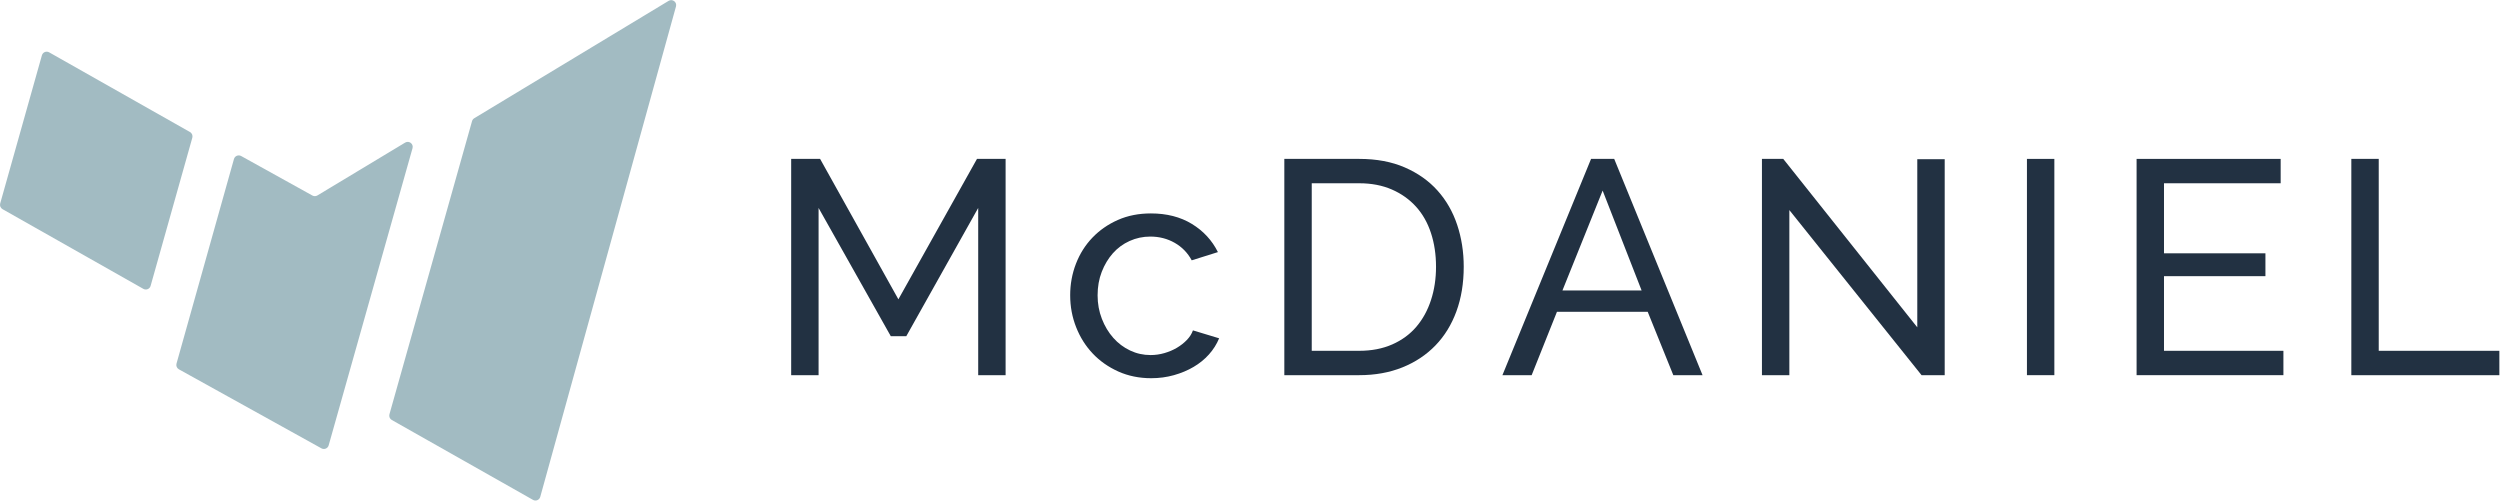
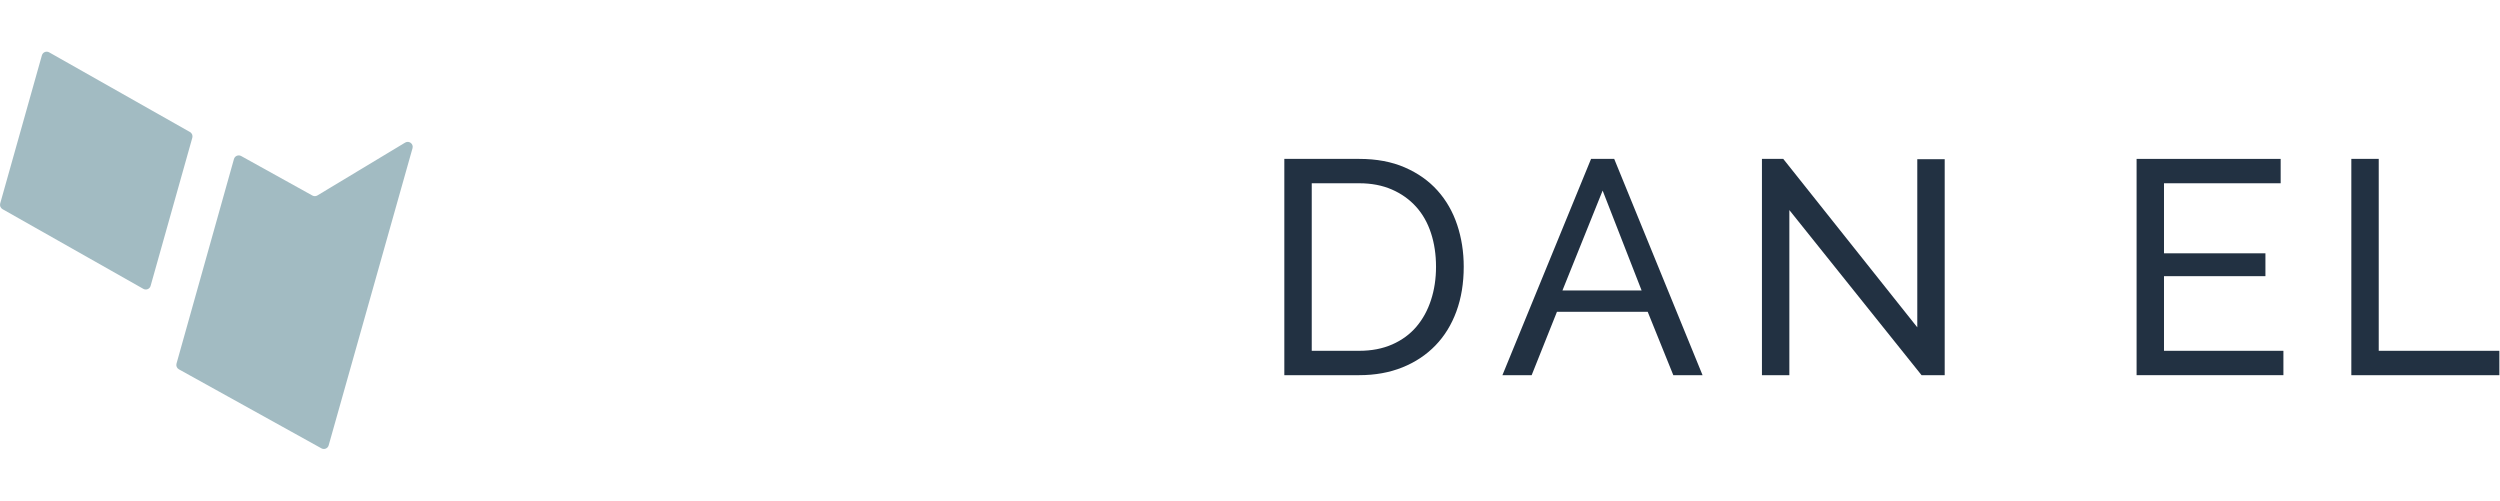
<svg xmlns="http://www.w3.org/2000/svg" xmlns:ns1="http://sodipodi.sourceforge.net/DTD/sodipodi-0.dtd" xmlns:ns2="http://www.inkscape.org/namespaces/inkscape" version="1.1" id="svg2" width="629.68" height="126.067" viewBox="0 0 629.68 126.067" ns1:docname="mcdaniel-logo.eps">
  <defs id="defs6" />
  <ns1:namedview id="namedview4" pagecolor="#ffffff" bordercolor="#000000" borderopacity="0.25" ns2:showpageshadow="2" ns2:pageopacity="0.0" ns2:pagecheckerboard="0" ns2:deskcolor="#d1d1d1" />
  <g id="g8" ns2:groupmode="layer" ns2:label="ink_ext_XXXXXX" transform="matrix(1.333,0,0,-1.333,0,126.067)">
    <g id="g10" transform="scale(0.1)">
-       <path d="M 1007.1,1.227 740.273,152.188 c -3.773,2.136 -5.605,6.574 -4.429,10.75 l 156.082,553.91 c 0.644,2.3 2.148,4.265 4.191,5.504 l 367.223,221.761 c 7.29,4.399 16.21,-2.363 13.94,-10.57 L 1020.81,6.91 c -1.63,-5.902 -8.38,-8.699 -13.71,-5.684" style="fill:#a2bbc2;fill-opacity:1;fill-rule:nonzero;stroke:none" id="path12" />
      <path d="M 607.379,98.57 338.004,247.922 c -3.82,2.113 -5.68,6.578 -4.5,10.781 l 108.559,386.52 c 1.64,5.847 8.316,8.632 13.625,5.687 l 134.625,-74.64 c 2.945,-1.629 6.539,-1.567 9.425,0.171 l 165.805,99.856 c 7.309,4.402 16.234,-2.406 13.922,-10.621 L 621.008,104.246 c -1.653,-5.84 -8.317,-8.617 -13.629,-5.676" style="fill:#a2bbc2;fill-opacity:1;fill-rule:nonzero;stroke:none" id="path14" />
      <path d="M 270.875,399.93 4.781,550.523 c -3.773,2.133 -5.602,6.575 -4.43,10.743 L 79.172,841.215 c 1.652,5.875 8.387,8.648 13.699,5.64 L 358.965,696.262 c 3.773,-2.137 5.601,-6.574 4.43,-10.746 L 284.57,405.566 c -1.656,-5.878 -8.382,-8.644 -13.695,-5.636" style="fill:#a2bbc2;fill-opacity:1;fill-rule:nonzero;stroke:none" id="path16" />
-       <path d="M 1848.32,236.855 V 552.824 L 1712.47,310.523 h -29.33 L 1546.72,552.824 V 236.855 h -51.79 V 645.5 h 54.66 L 1697.51,380.172 1846.02,645.5 h 54.09 V 236.855 h -51.79" style="fill:#223142;fill-opacity:1;fill-rule:nonzero;stroke:none" id="path18" />
-       <path d="m 2022.12,387.645 c 0,21.109 3.65,41.07 10.95,59.875 7.27,18.785 17.63,35.175 31.08,49.214 13.42,13.981 29.42,25.129 48.06,33.379 18.59,8.231 39.42,12.356 62.44,12.356 29.92,0 55.72,-6.598 77.43,-19.852 21.67,-13.222 38.06,-30.988 49.18,-53.226 l -49.5,-15.551 c -7.66,14.203 -18.41,25.238 -32.22,33.094 -13.82,7.863 -29.17,11.793 -46.04,11.793 -13.82,0 -26.87,-2.778 -39.14,-8.336 -12.29,-5.559 -22.82,-13.332 -31.66,-23.297 -8.82,-9.996 -15.81,-21.707 -21,-35.125 -5.2,-13.418 -7.78,-28.184 -7.78,-44.324 0,-15.723 2.69,-30.489 8.06,-44.301 5.36,-13.817 12.57,-25.832 21.59,-35.992 9,-10.164 19.56,-18.106 31.66,-23.864 12.08,-5.758 25.01,-8.648 38.86,-8.648 8.81,0 17.54,1.234 26.16,3.734 8.65,2.5 16.51,5.867 23.61,10.078 7.1,4.211 13.33,9.121 18.7,14.684 5.36,5.559 9.2,11.594 11.51,18.137 l 49.49,-14.961 c -4.6,-11.149 -11.03,-21.309 -19.26,-30.52 -8.25,-9.207 -17.94,-17.07 -29.08,-23.582 -11.12,-6.539 -23.5,-11.734 -37.11,-15.555 -13.62,-3.816 -27.91,-5.753 -42.87,-5.753 -22.66,0 -43.38,4.242 -62.19,12.66 -18.78,8.453 -34.92,19.765 -48.34,33.968 -13.42,14.18 -23.89,30.774 -31.36,49.778 -7.49,19.008 -11.23,39.051 -11.23,60.137" style="fill:#223142;fill-opacity:1;fill-rule:nonzero;stroke:none" id="path20" />
      <path d="m 2713.38,441.77 c 0,23.015 -3.17,44.214 -9.52,63.582 -6.32,19.371 -15.72,35.964 -28.19,49.777 -12.49,13.84 -27.73,24.68 -45.75,32.539 -18.05,7.855 -38.58,11.785 -61.6,11.785 h -89.77 V 282.898 h 89.77 c 23.42,0 44.22,4.043 62.47,12.098 18.21,8.059 33.38,19.176 45.45,33.379 12.1,14.18 21.3,30.969 27.62,50.367 6.35,19.371 9.52,40.371 9.52,63.028 z M 2426.75,236.855 V 645.5 h 141.57 c 32.62,0 61.31,-5.367 86.05,-16.117 24.76,-10.754 45.37,-25.324 61.87,-43.738 16.51,-18.418 28.86,-40.004 37.12,-64.739 8.25,-24.761 12.38,-51.148 12.38,-79.136 0,-31.079 -4.61,-59.211 -13.82,-84.336 -9.2,-25.125 -22.43,-46.629 -39.69,-64.457 -17.29,-17.852 -38.1,-31.668 -62.46,-41.438 -24.37,-9.793 -51.52,-14.684 -81.45,-14.684 h -141.57" style="fill:#223142;fill-opacity:1;fill-rule:nonzero;stroke:none" id="path22" />
      <path d="M 3101.86,396.848 3028.2,585.645 2952.23,396.848 Z M 3006.33,645.5 h 43.73 l 166.93,-408.645 h -55.25 l -48.37,119.708 h -171.5 l -47.78,-119.708 h -55.25 L 3006.33,645.5" style="fill:#223142;fill-opacity:1;fill-rule:nonzero;stroke:none" id="path24" />
      <path d="M 3381,548.809 V 236.855 h -51.79 V 645.5 h 40.28 l 253.25,-318.273 v 317.711 h 51.8 V 236.855 H 3630.8 L 3381,548.809" style="fill:#223142;fill-opacity:1;fill-rule:nonzero;stroke:none" id="path26" />
-       <path d="M 3829.93,236.855 V 645.5 h 51.79 V 236.855 h -51.79" style="fill:#223142;fill-opacity:1;fill-rule:nonzero;stroke:none" id="path28" />
      <path d="M 4314.53,282.898 V 236.855 H 4037.11 V 645.5 h 272.23 V 599.453 H 4088.9 V 467.094 h 191.66 v -43.18 H 4088.9 V 282.898 h 225.63" style="fill:#223142;fill-opacity:1;fill-rule:nonzero;stroke:none" id="path30" />
      <path d="M 4442.86,236.855 V 645.5 h 51.79 V 282.898 h 227.93 v -46.043 h -279.72" style="fill:#223142;fill-opacity:1;fill-rule:nonzero;stroke:none" id="path32" />
    </g>
  </g>
</svg>